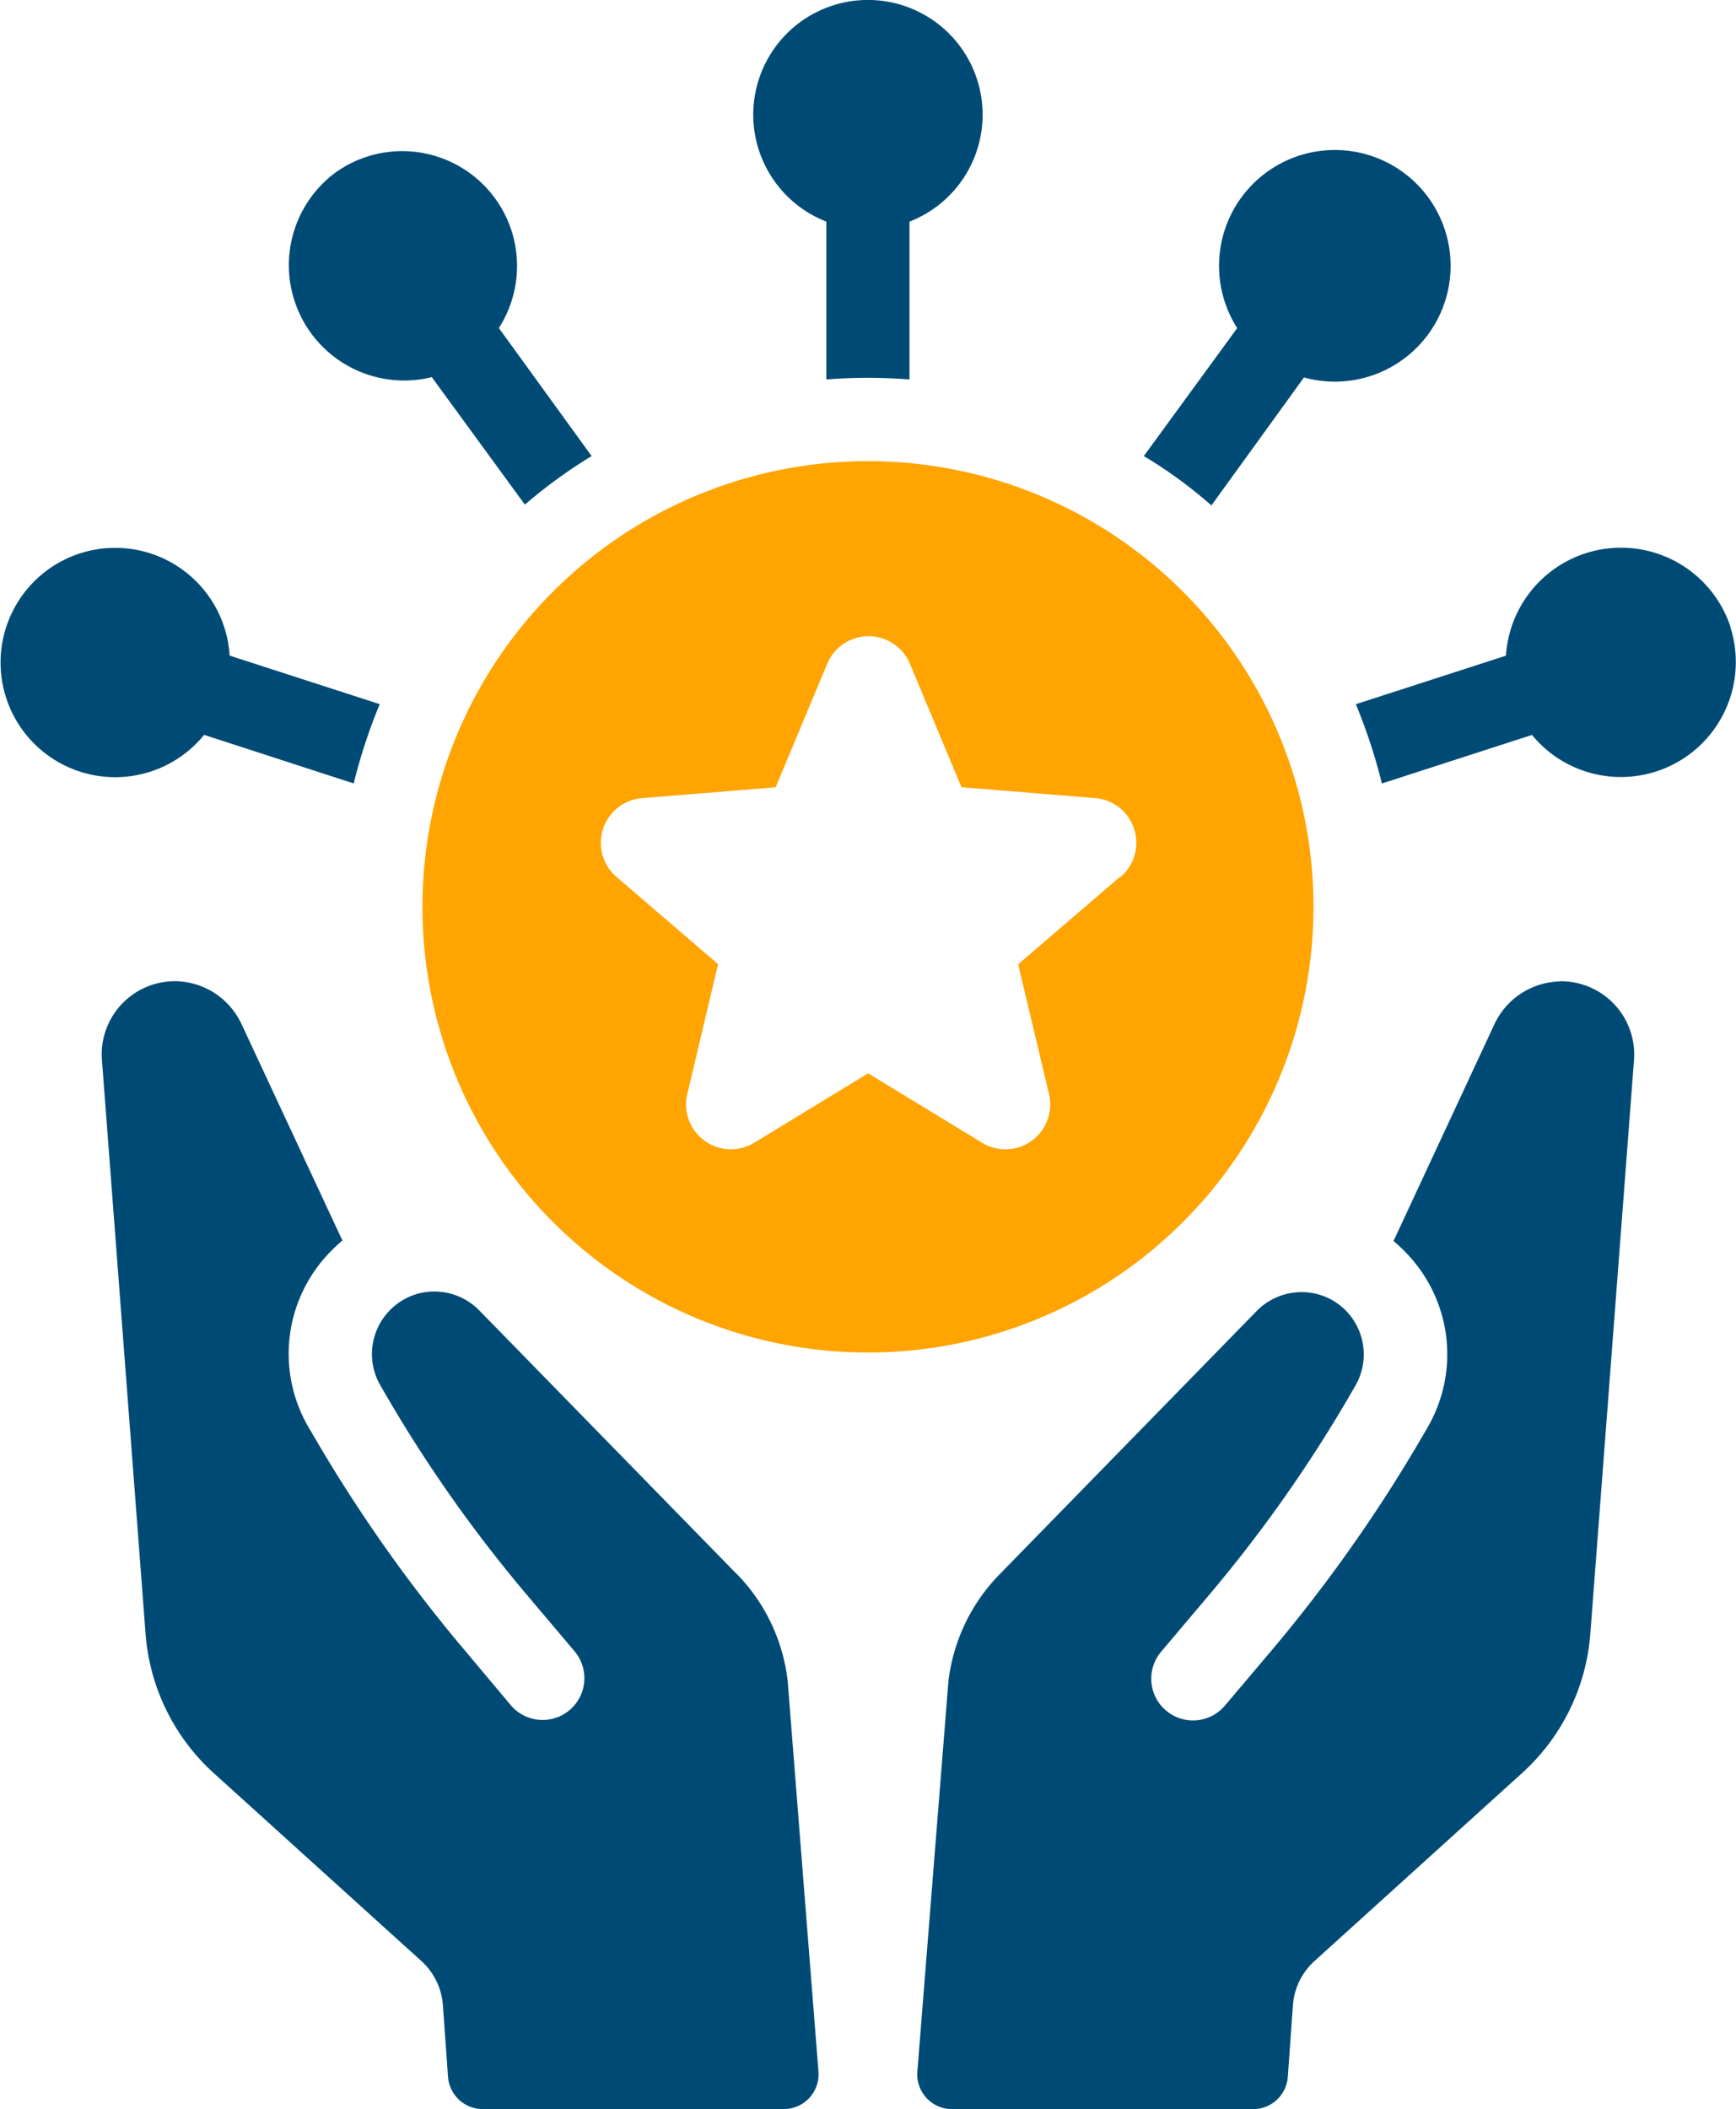
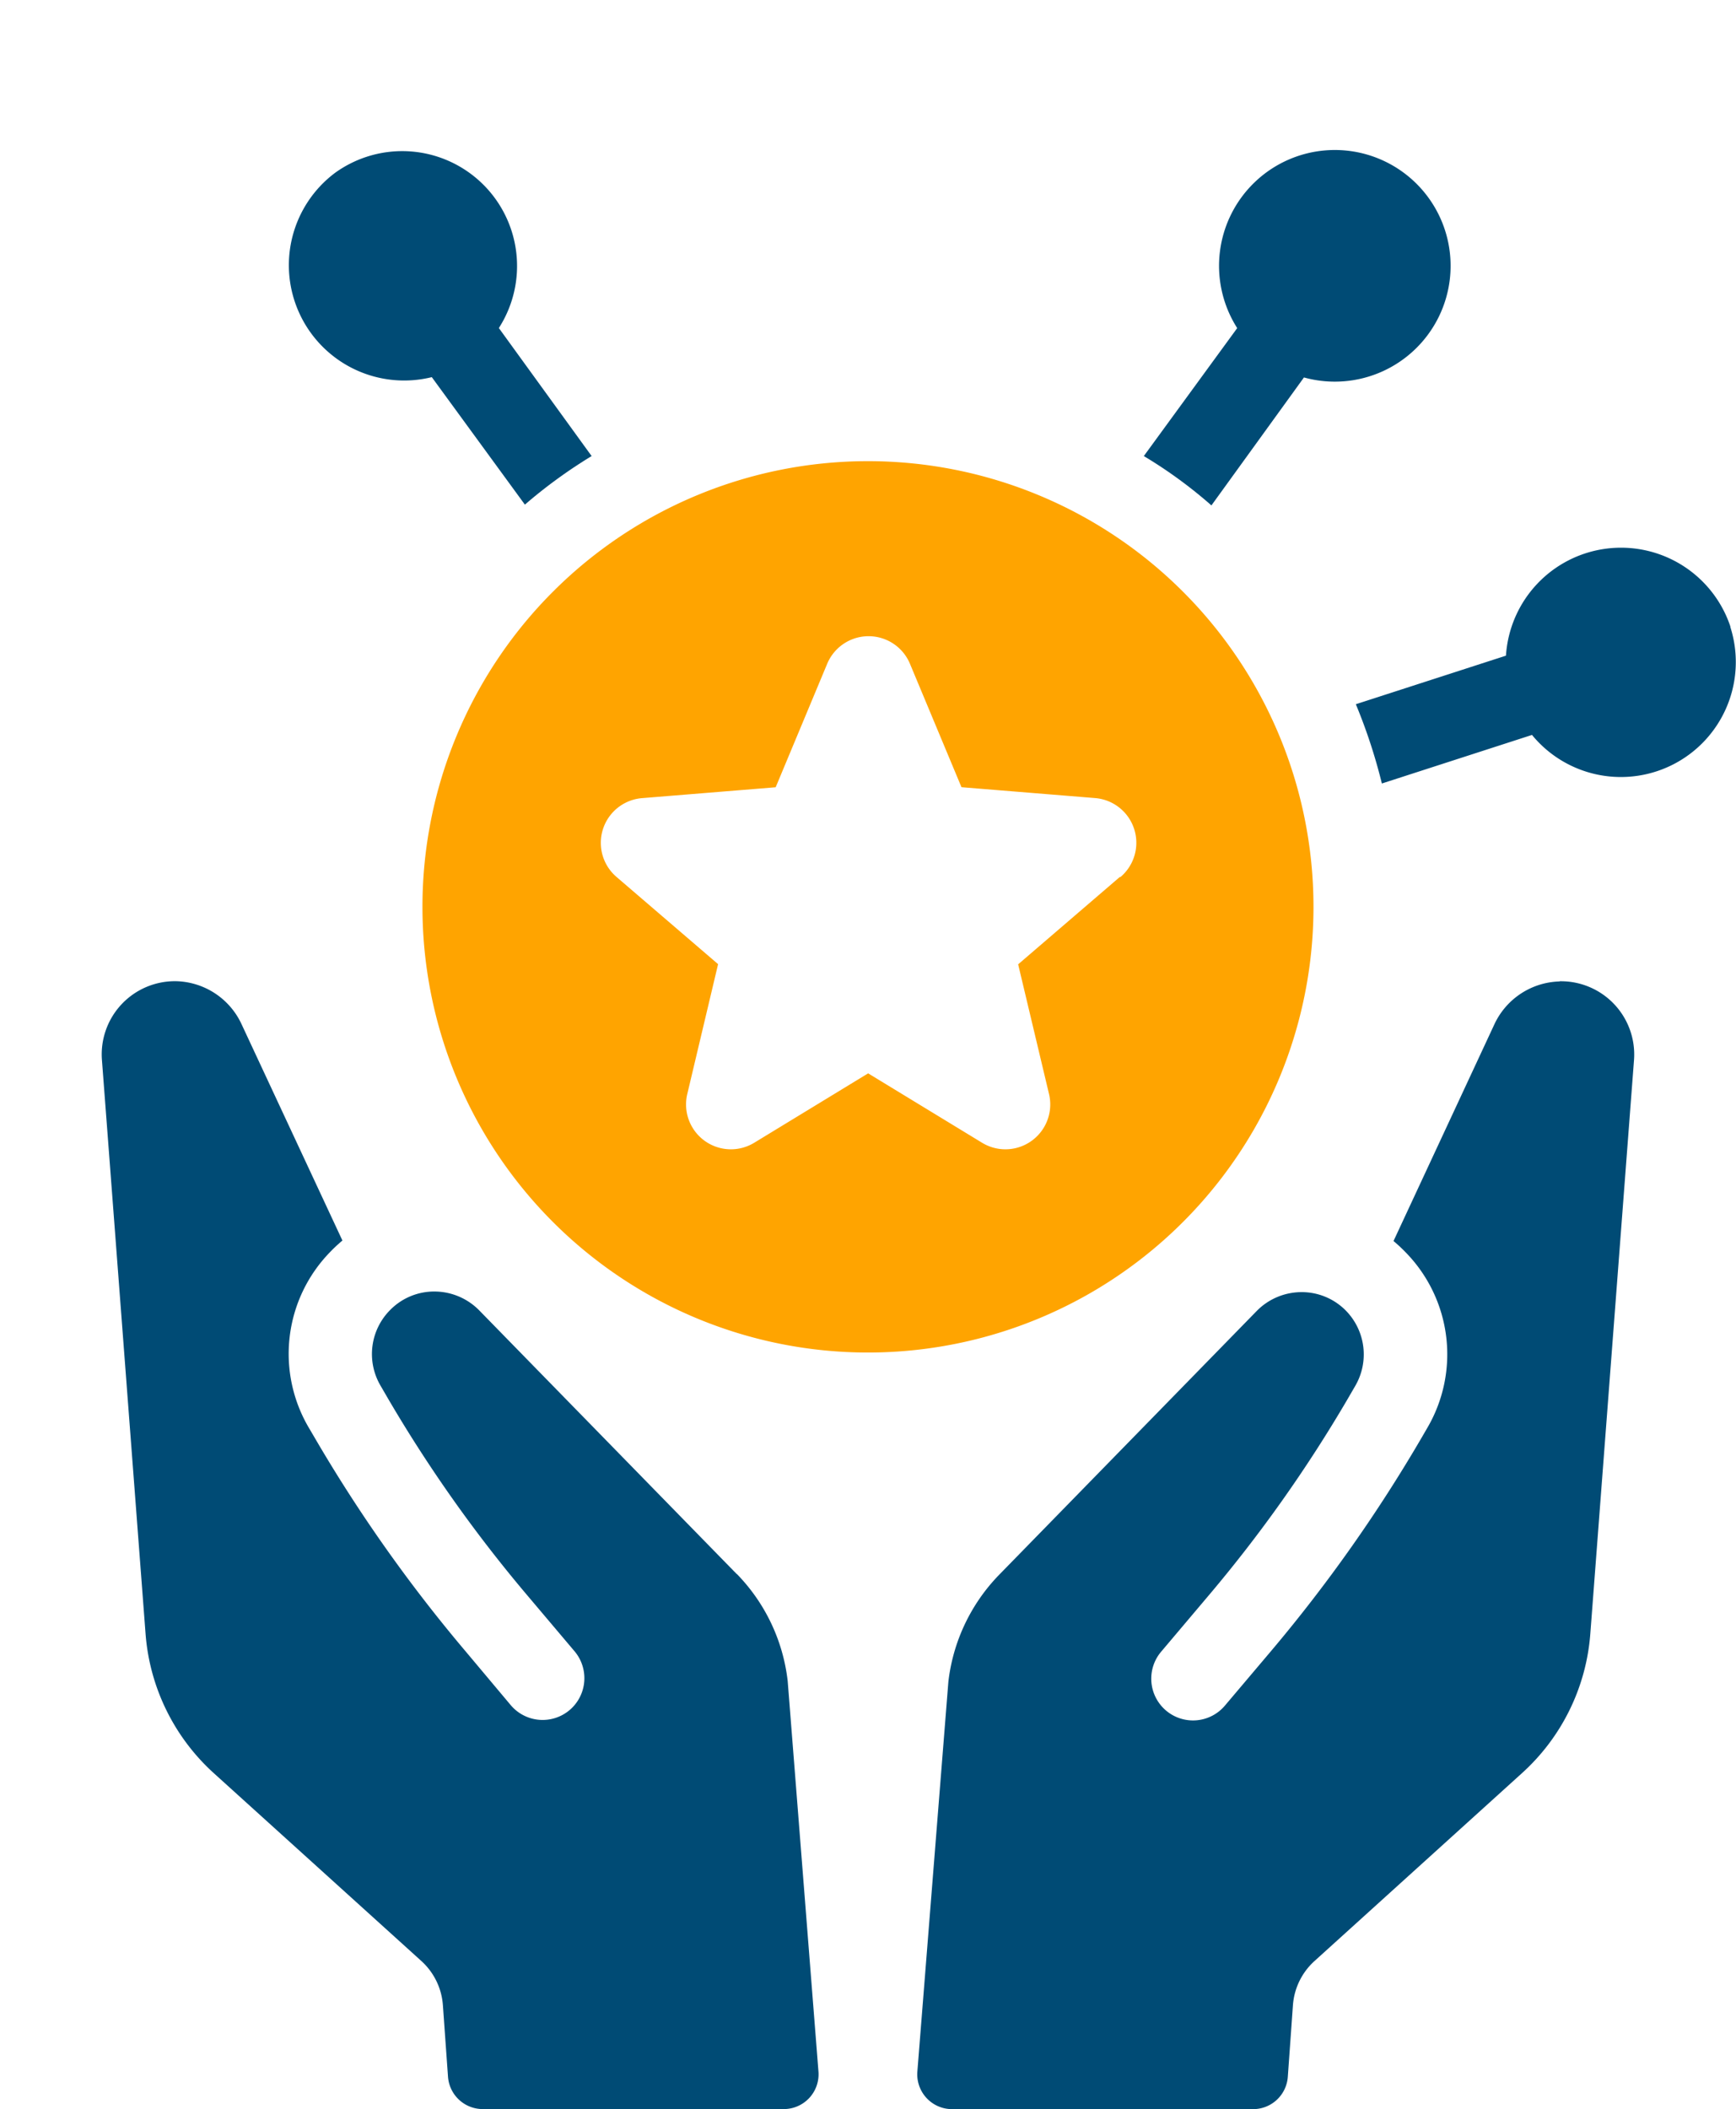
<svg xmlns="http://www.w3.org/2000/svg" width="28.609" height="34.746" viewBox="0 0 28.609 34.746">
  <defs>
    <clipPath id="clip-path">
      <rect id="Rectangle_73" data-name="Rectangle 73" width="28.609" height="34.746" fill="none" />
    </clipPath>
  </defs>
  <g id="Standardization" transform="translate(0 0)">
    <g id="Group_81" data-name="Group 81" transform="translate(0 -0.001)" clip-path="url(#clip-path)">
-       <path id="Path_303" data-name="Path 303" d="M3.364,14.957l2.465.8a9.027,9.027,0,0,1,.429-1.306l-2.474-.8a1.889,1.889,0,1,0-.42,1.306" transform="translate(0 -2.85)" fill="#004b75" />
      <path id="Path_304" data-name="Path 304" d="M8.615,7l1.534,2.1a8.2,8.2,0,0,1,1.1-.8L9.72,6.191a1.892,1.892,0,0,0-2.7-2.556A1.9,1.9,0,0,0,8.615,7" transform="translate(-1.499 -0.786)" fill="#004b75" />
-       <path id="Path_305" data-name="Path 305" d="M17.543,3.652v2.6c.228-.018.457-.027.685-.027s.457.009.685.027v-2.6a1.89,1.89,0,1,0-1.369,0" transform="translate(-3.925 0)" fill="#004b75" />
      <path id="Path_306" data-name="Path 306" d="M25.925,9.113,27.45,7.005a1.908,1.908,0,1,0-1.1-.813L24.811,8.3a7.579,7.579,0,0,1,1.114.813" transform="translate(-5.961 -0.786)" fill="#004b75" />
      <path id="Path_307" data-name="Path 307" d="M35.585,13.176a1.9,1.9,0,0,0-3.7.475l-2.474.8a9.027,9.027,0,0,1,.429,1.306l2.474-.8a1.894,1.894,0,0,0,3.268-1.78" transform="translate(-7.067 -2.849)" fill="#004b75" />
      <path id="Path_308" data-name="Path 308" d="M12.672,31.045,8.427,26.7a1.037,1.037,0,0,0-.731-.31,1.016,1.016,0,0,0-.732.3A1.028,1.028,0,0,0,6.8,27.939l.126.217a22.965,22.965,0,0,0,2.28,3.223l.787.931a.688.688,0,1,1-1.051.888L8.2,32.314a24.768,24.768,0,0,1-2.5-3.543l-.08-.136a2.4,2.4,0,0,1,.34-2.885,2.555,2.555,0,0,1,.213-.2L4.507,21.978a1.221,1.221,0,0,0-1.071-.7,1.206,1.206,0,0,0-1.226,1.3l.719,9.452a3.45,3.45,0,0,0,1.124,2.294l3.42,3.094a1.087,1.087,0,0,1,.356.732l.084,1.175a.574.574,0,0,0,.573.533h4.96a.573.573,0,0,0,.572-.619l-.507-6.432a3.017,3.017,0,0,0-.837-1.763" transform="translate(-0.53 -5.113)" fill="#004b75" />
      <path id="Path_309" data-name="Path 309" d="M30.483,21.282a1.221,1.221,0,0,0-1.071.7l-1.665,3.576a2.68,2.68,0,0,1,.213.2,2.4,2.4,0,0,1,.34,2.885l-.079.136a24.889,24.889,0,0,1-2.5,3.543l-.748.884a.688.688,0,1,1-1.051-.888l.787-.931a22.965,22.965,0,0,0,2.28-3.223l.126-.217a1.03,1.03,0,0,0-.158-1.247,1.019,1.019,0,0,0-.732-.3,1.036,1.036,0,0,0-.732.31l-4.245,4.346a3.022,3.022,0,0,0-.837,1.763L19.9,39.24a.573.573,0,0,0,.572.619h4.961a.573.573,0,0,0,.572-.533l.084-1.175a1.087,1.087,0,0,1,.356-.732l3.418-3.094A3.445,3.445,0,0,0,30.99,32.03l.72-9.451a1.207,1.207,0,0,0-1.227-1.3" transform="translate(-4.782 -5.113)" fill="#004b75" />
      <path id="Path_310" data-name="Path 310" d="M23.848,17.341a7.342,7.342,0,1,0-7.342,7.343,7.342,7.342,0,0,0,7.342-7.343m-3.194-.489-1.673,1.437.51,2.142a.739.739,0,0,1-1.1.8l-1.882-1.146-1.882,1.146a.739.739,0,0,1-1.1-.8l.509-2.145-1.672-1.435a.739.739,0,0,1,.421-1.3l2.2-.179.849-2.034a.739.739,0,0,1,1.364,0l.849,2.033,2.2.179a.739.739,0,0,1,.421,1.3" transform="translate(-2.202 -2.402)" fill="#ffa400" />
    </g>
  </g>
</svg>